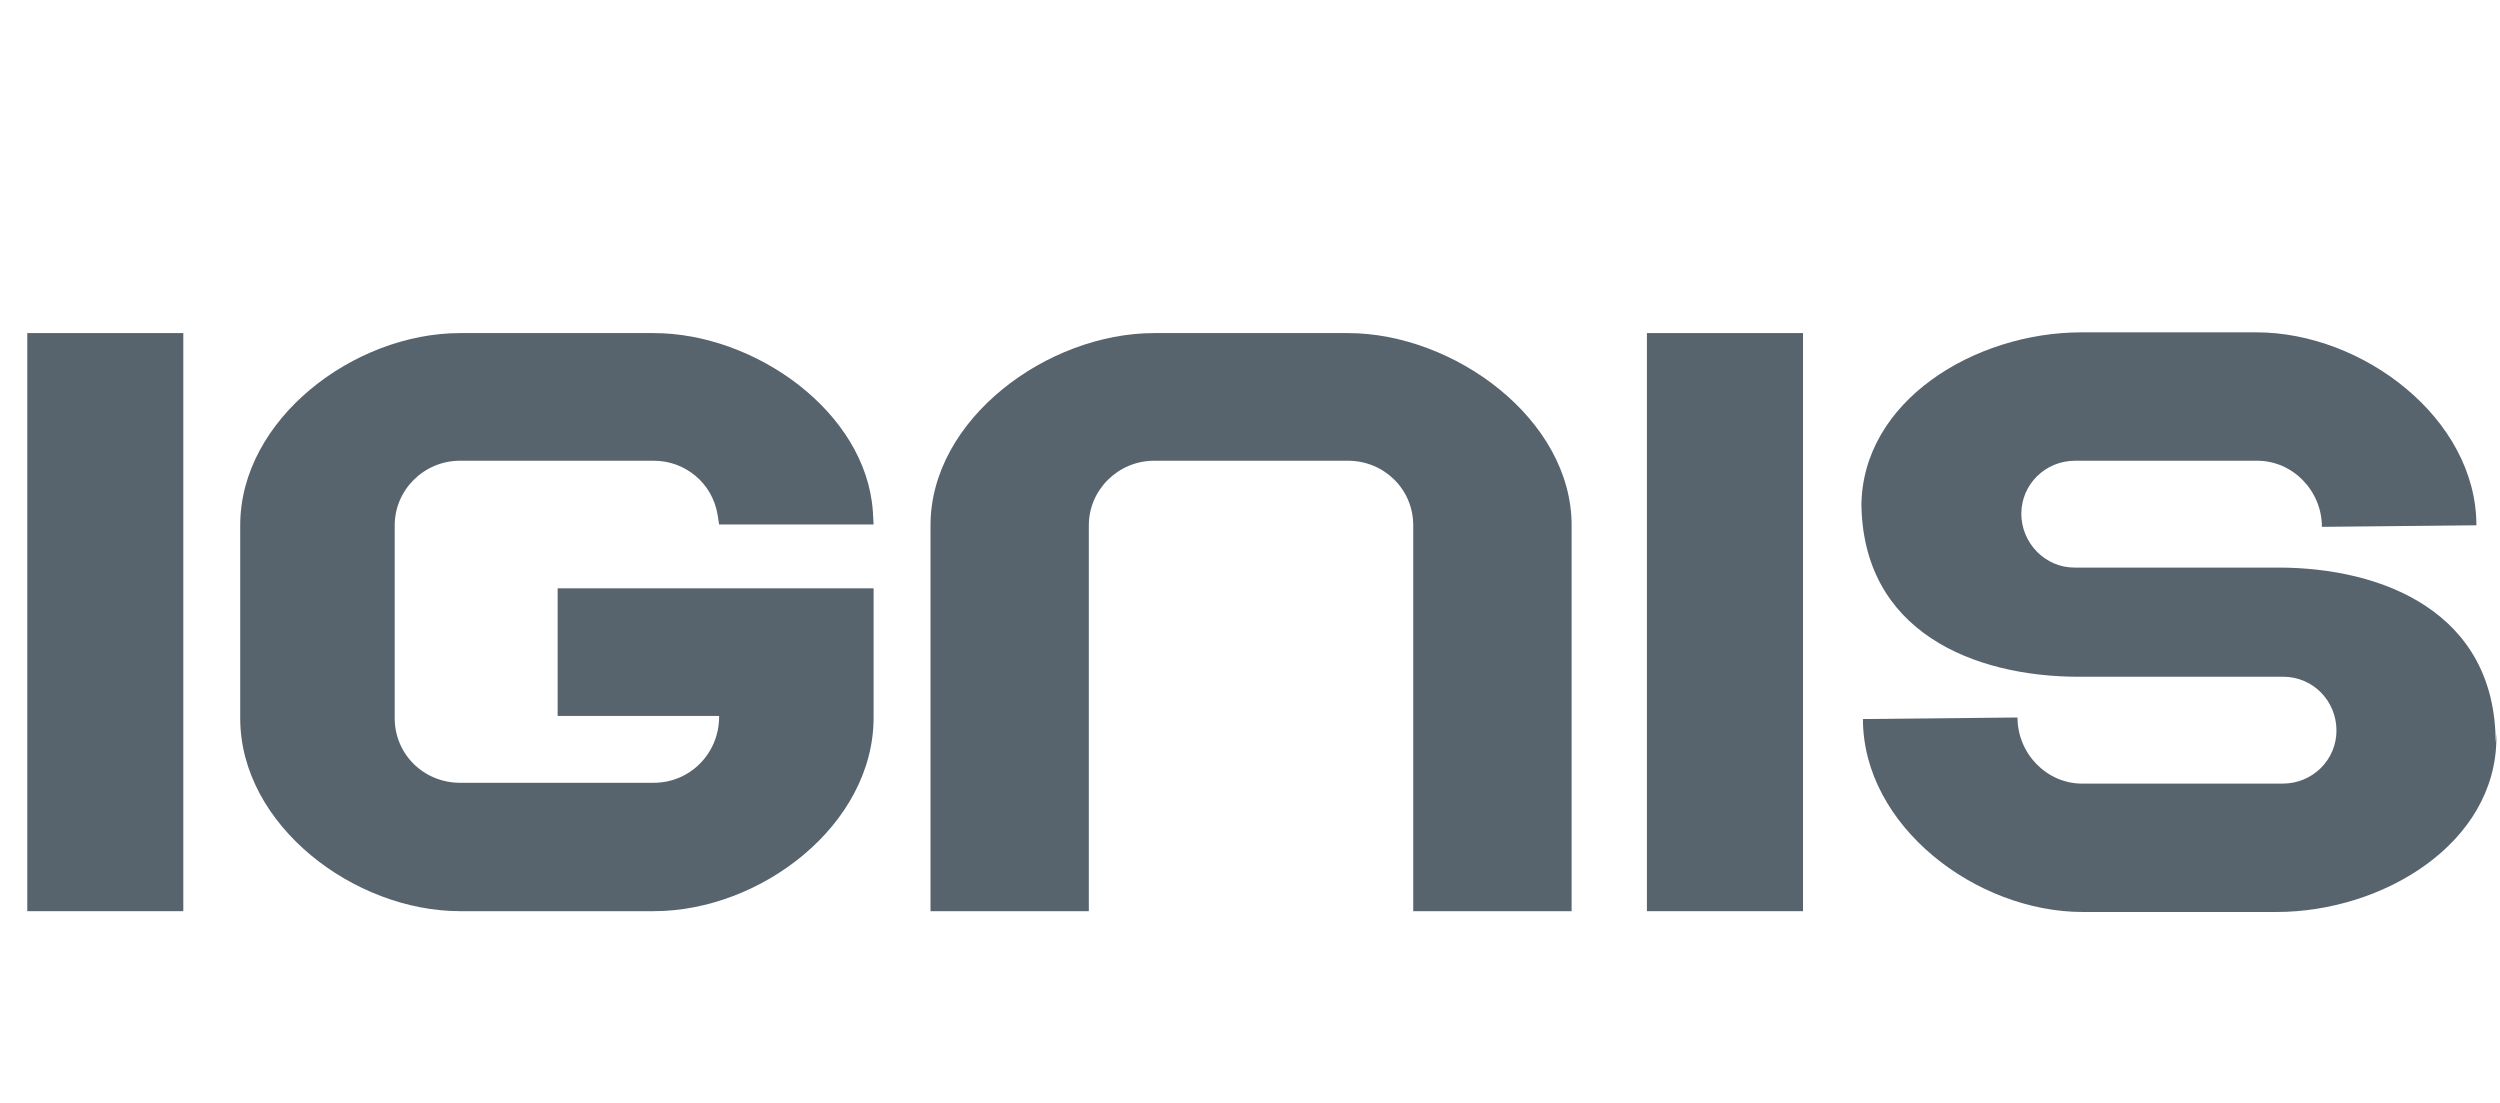
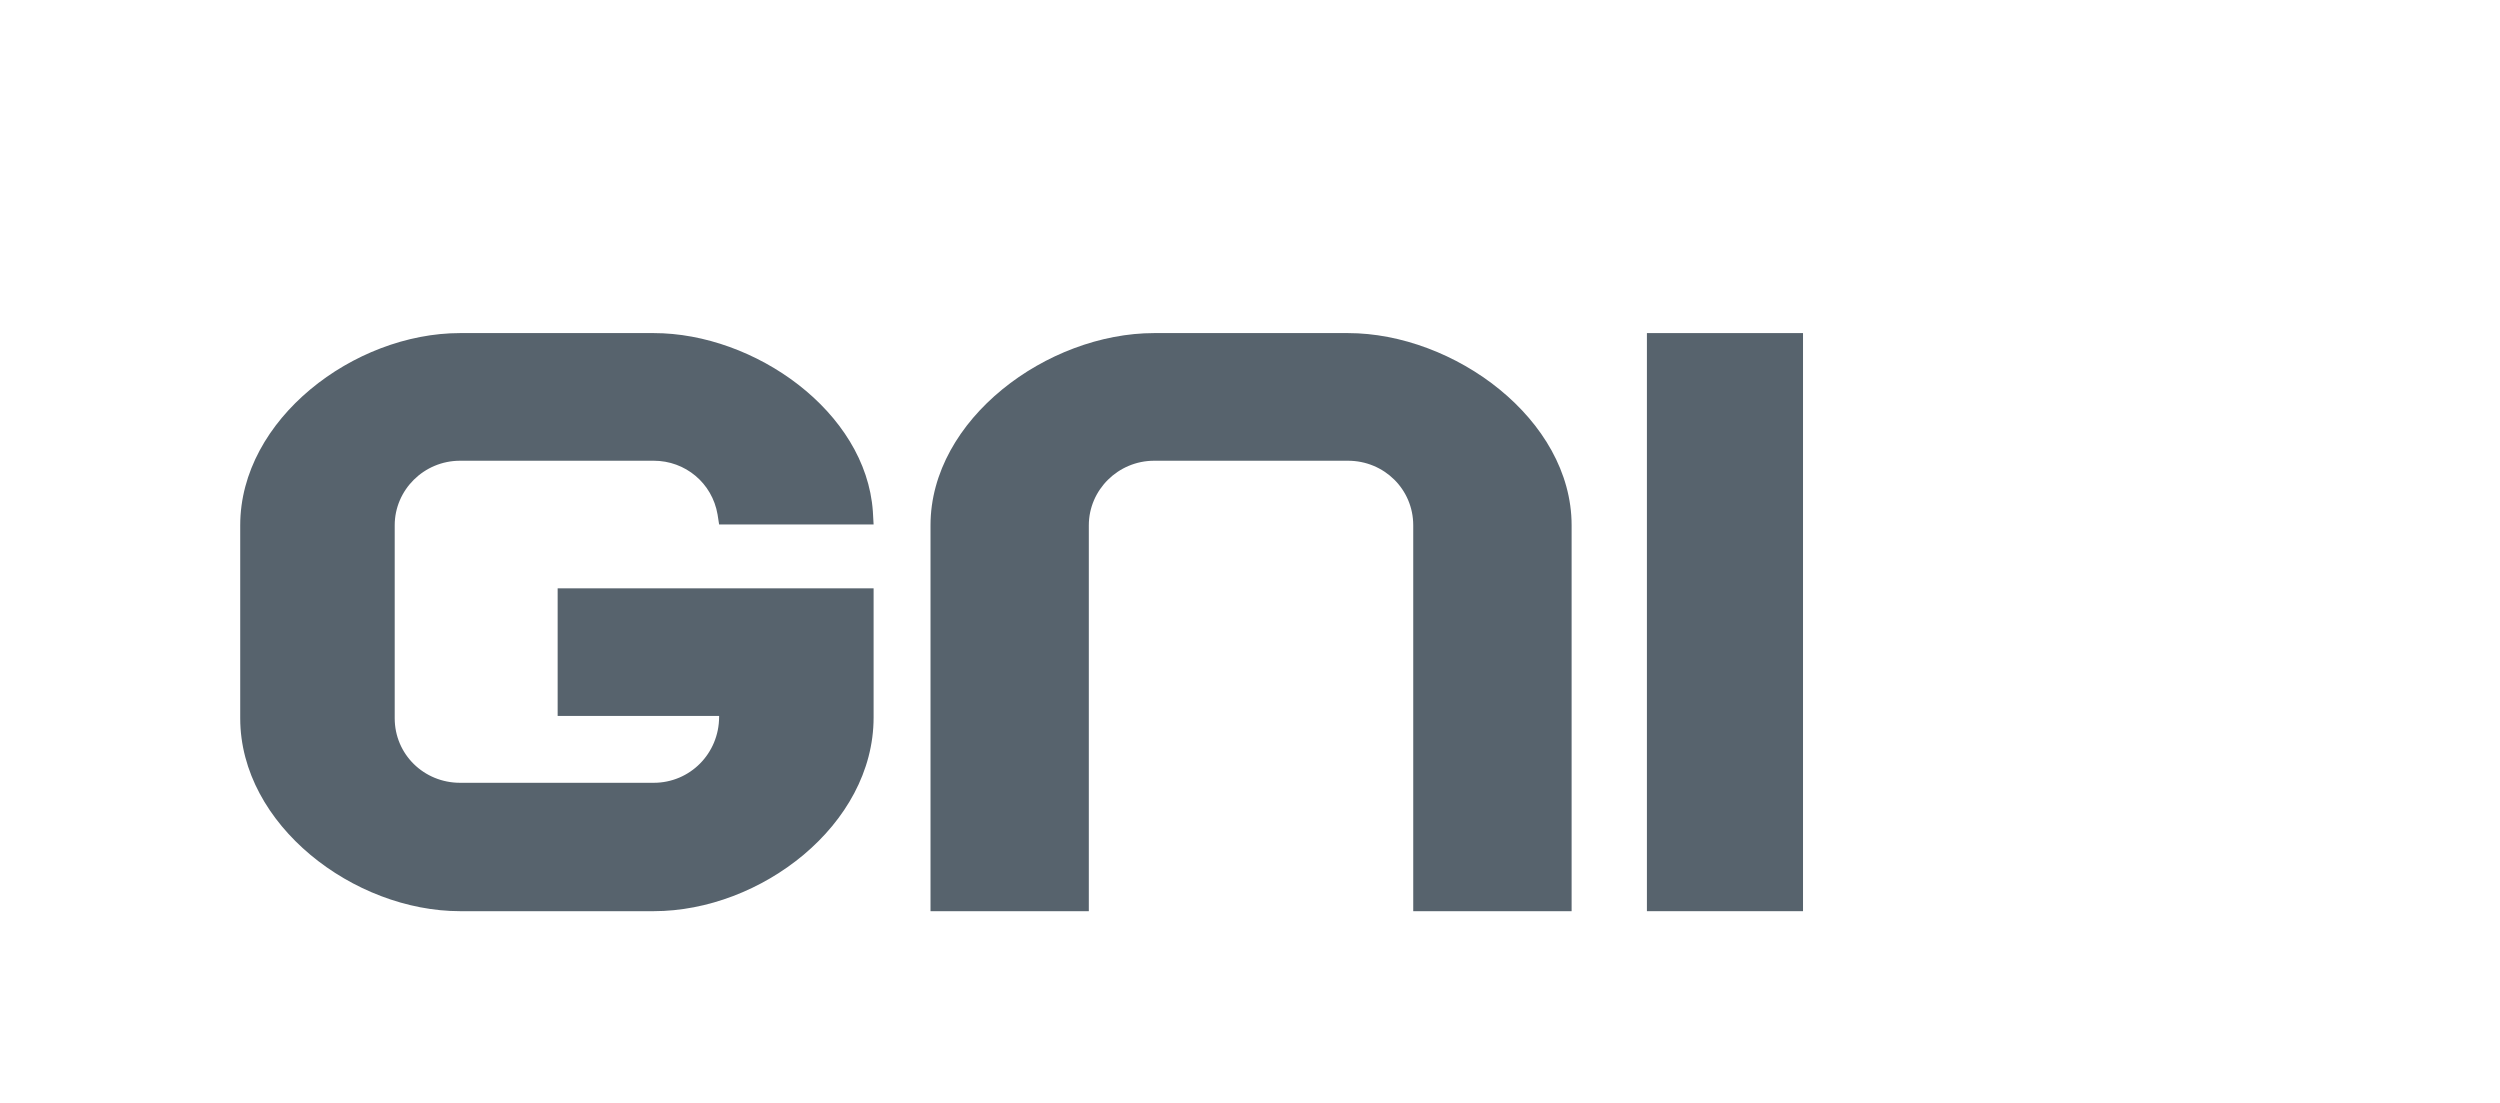
<svg xmlns="http://www.w3.org/2000/svg" width="34" height="15" viewBox="0 0 34 15" fill="none">
-   <path d="M2.493 4.53H0.371V12.392H2.493V4.53Z" fill="#57636D" />
  <path d="M24.521 4.53H22.398V12.392H24.521V4.53Z" fill="#57636D" />
  <path d="M8.891 12.392H6.257C4.814 12.392 3.267 11.221 3.267 9.768V7.144C3.267 5.701 4.814 4.53 6.257 4.53H8.891C10.261 4.53 11.777 5.597 11.871 6.956L11.881 7.133H9.78L9.759 6.998C9.686 6.569 9.32 6.266 8.891 6.266H6.257C5.765 6.266 5.368 6.663 5.368 7.144V9.768C5.368 10.259 5.765 10.646 6.257 10.646H8.891C9.383 10.646 9.78 10.249 9.78 9.747V9.737H7.584V8.001H11.881V9.758C11.881 11.221 10.344 12.392 8.891 12.392Z" fill="#57636D" />
  <path d="M21.374 12.392H19.22V7.144C19.22 6.653 18.823 6.266 18.332 6.266H15.697C15.206 6.266 14.808 6.663 14.808 7.144V12.392H12.655V7.144C12.655 5.701 14.244 4.53 15.697 4.53H18.332C19.774 4.53 21.374 5.701 21.374 7.144V12.392Z" fill="#57636D" />
-   <path d="M33.951 9.977V10.03C33.951 11.472 32.404 12.403 30.961 12.403H28.326C26.873 12.403 25.336 11.232 25.336 9.779L27.438 9.758C27.438 10.249 27.835 10.657 28.316 10.657H31.045C31.452 10.657 31.776 10.333 31.776 9.936C31.776 9.528 31.452 9.204 31.055 9.204H29.633H28.274C26.852 9.204 25.315 8.597 25.315 6.82V6.946V6.893C25.315 5.45 26.863 4.52 28.305 4.52H30.689C32.132 4.52 33.679 5.691 33.679 7.144L31.578 7.165C31.578 6.674 31.18 6.266 30.7 6.266H28.222C27.814 6.266 27.49 6.59 27.49 6.987C27.49 7.385 27.814 7.719 28.211 7.719H30.982C32.404 7.719 33.941 8.326 33.941 10.103L33.951 9.977Z" fill="#57636D" />
</svg>